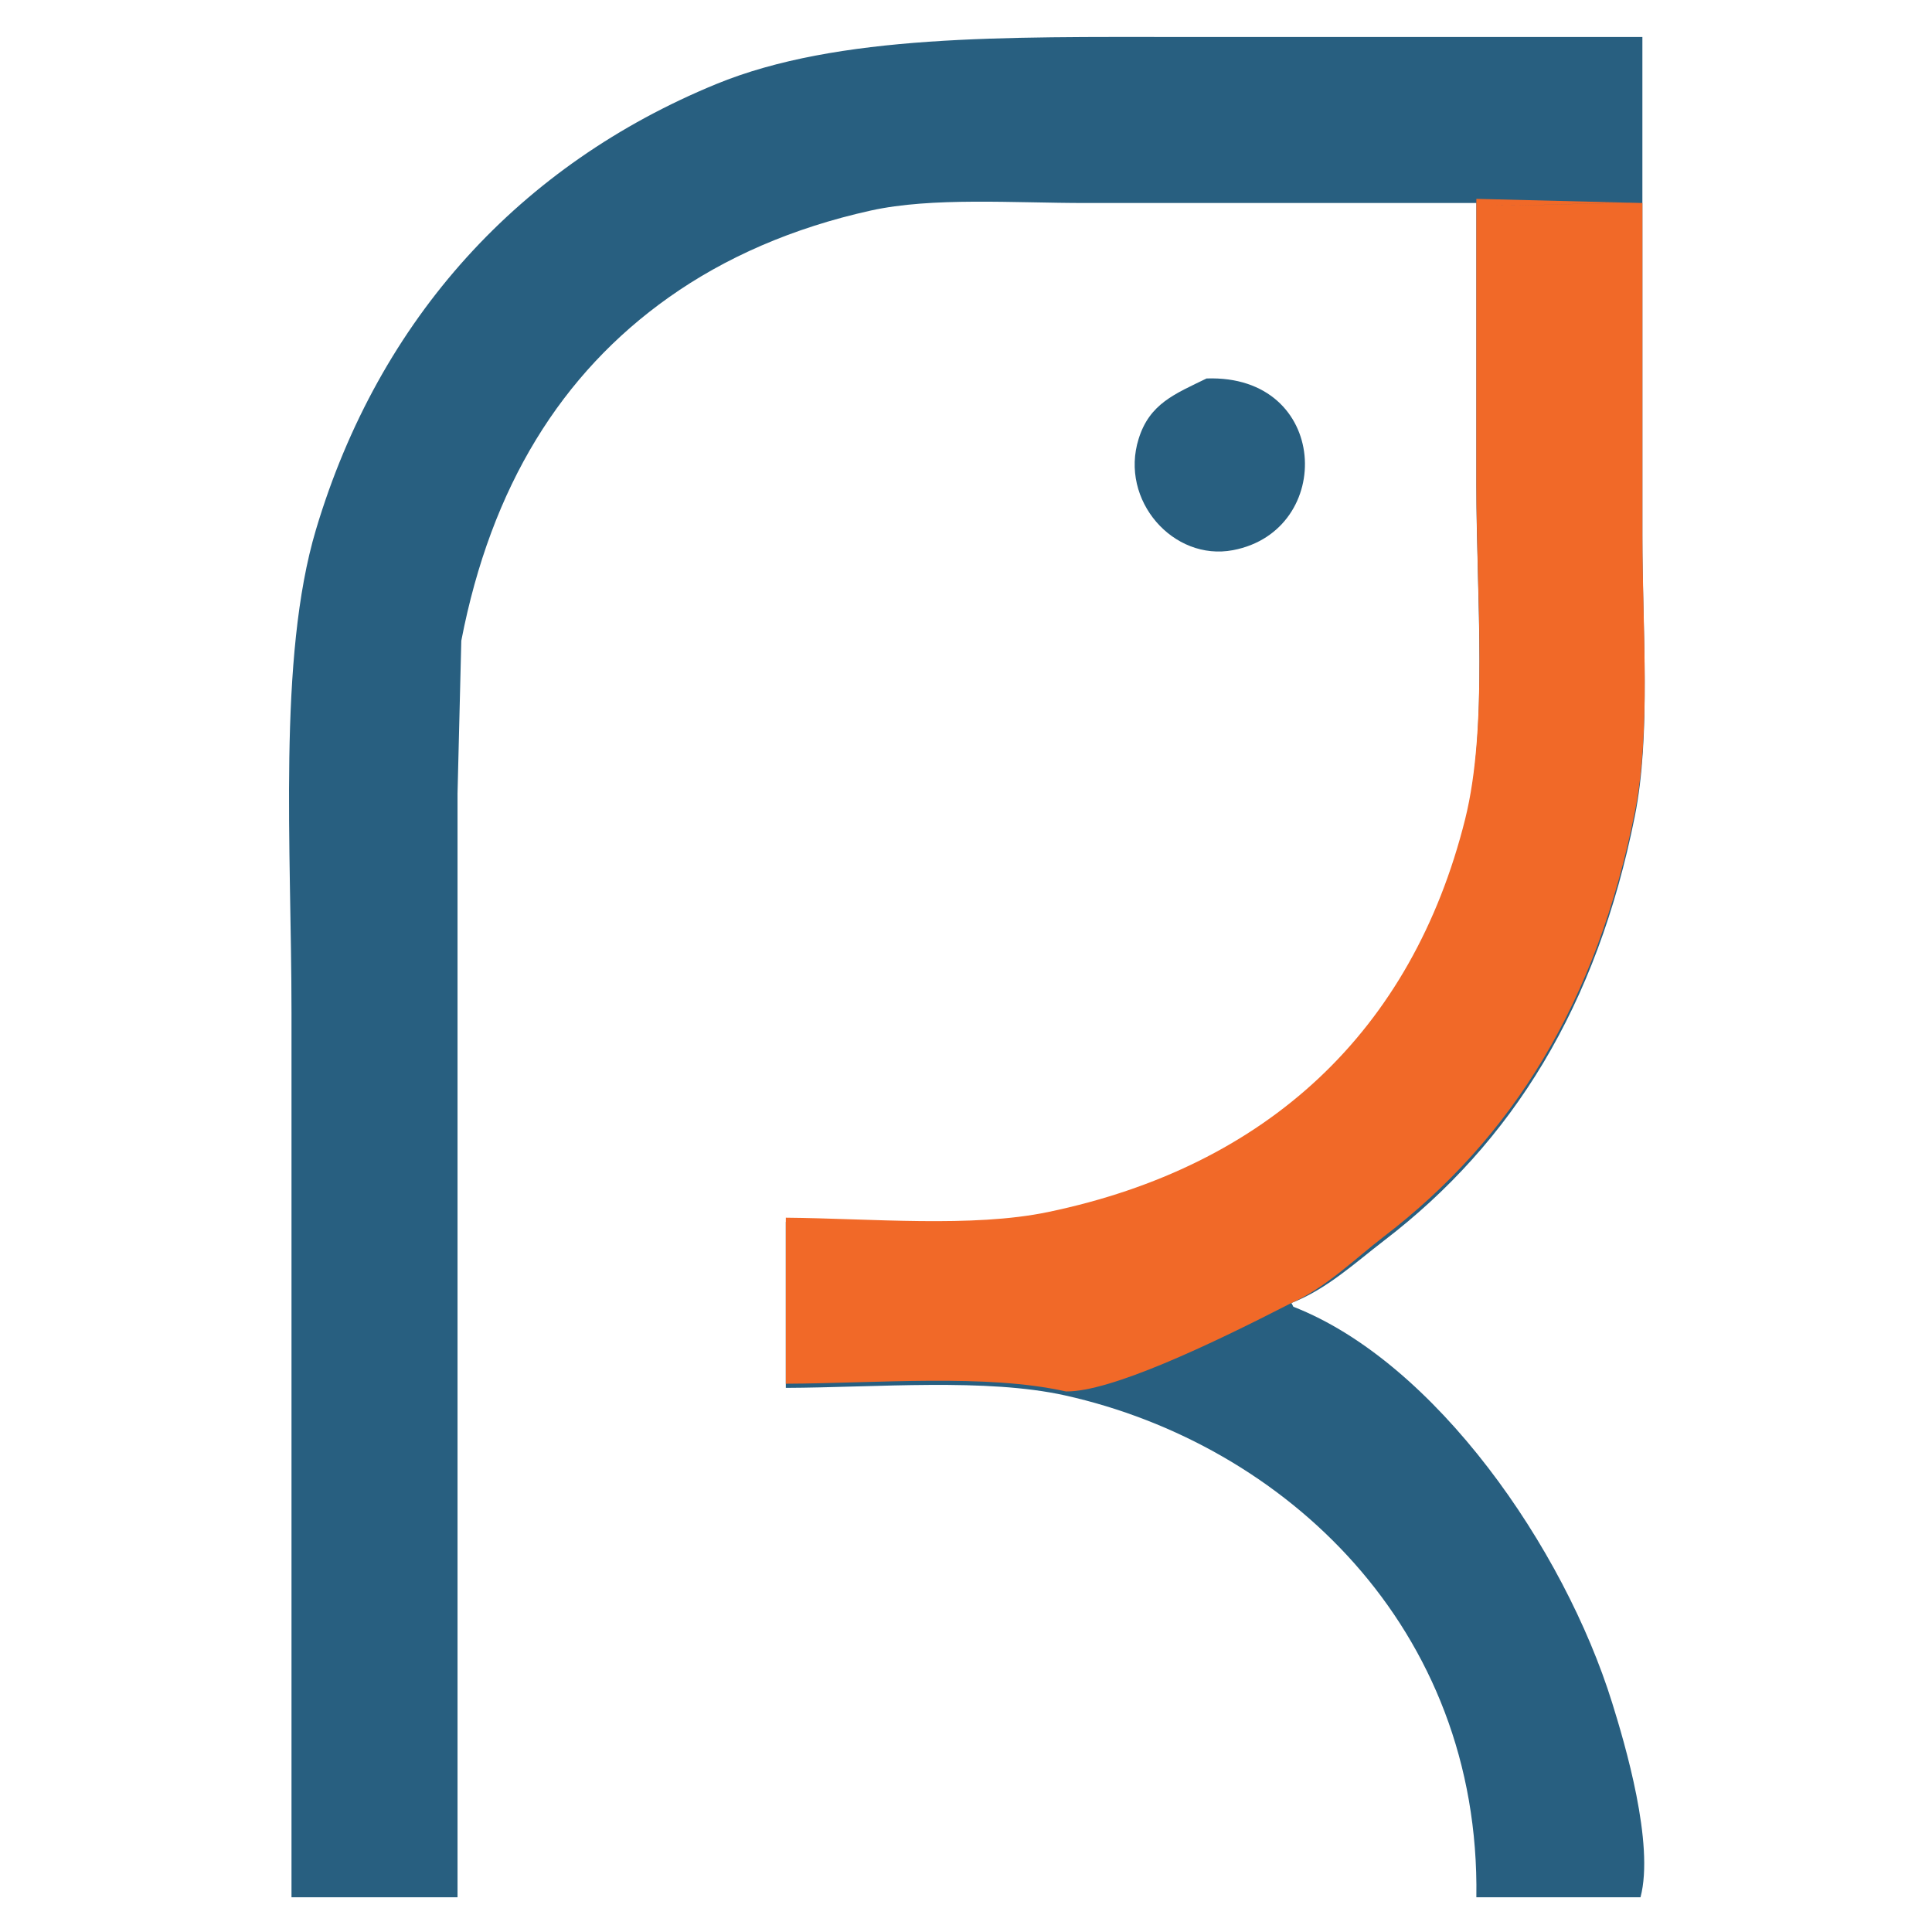
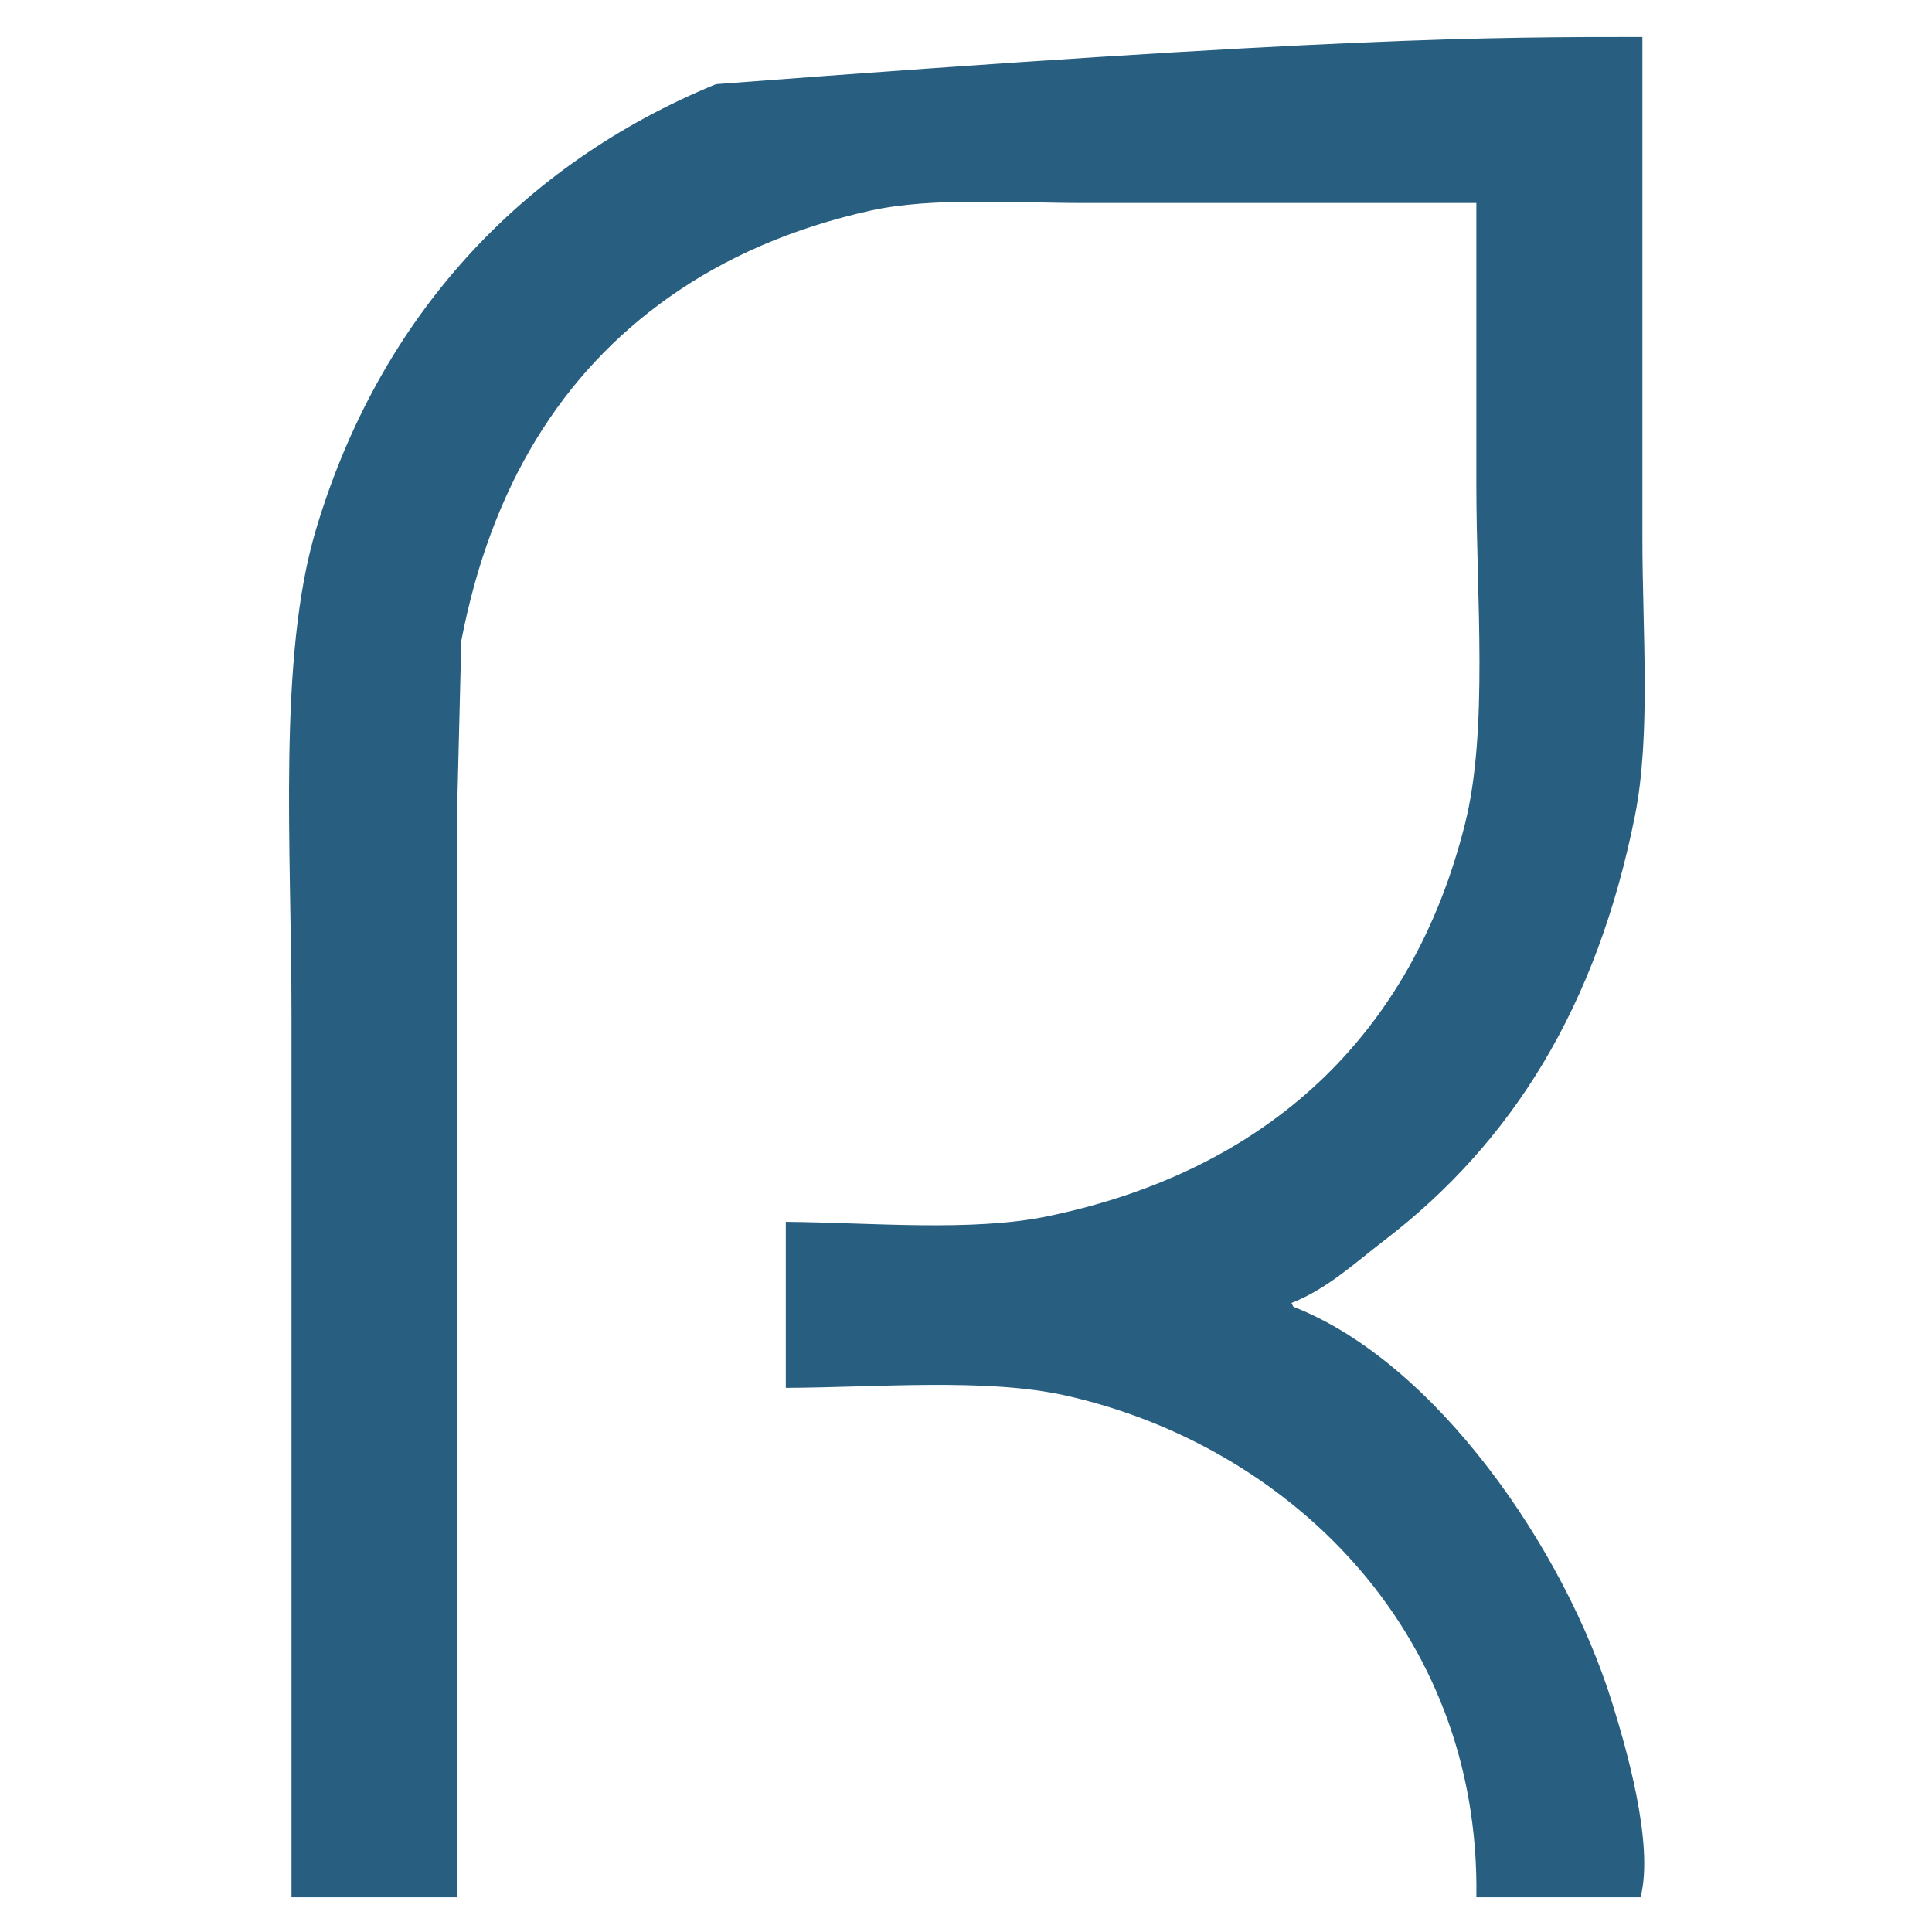
<svg xmlns="http://www.w3.org/2000/svg" version="1.1" id="Layer_1" x="0px" y="0px" viewBox="0 0 1024 1024" style="enable-background:new 0 0 1024 1024;" xml:space="preserve">
  <style type="text/css">
	.st0{fill-rule:evenodd;clip-rule:evenodd;fill:#285F80;}
	.st1{fill-rule:evenodd;clip-rule:evenodd;fill:#F16928;}
</style>
-   <path class="st0" d="M870.5,19.6c0,88.7,0,177.3,0,266c0,48.8,4.6,104-4,147c-20.1,100.6-64.8,172.8-133,225  c-14.9,11.4-30.2,25.7-49,33c0.3,0.7,0.7,1.3,1,2c75.3,29.4,143.5,127.9,169,210c6.7,21.5,22.5,74.7,15,103c-29,0-58,0-87,0  c2.2-142.9-101.7-240.1-218-266c-41.9-9.3-99.7-4.2-148-4c0-29.3,0-58.7,0-88c45.1,0.4,98.8,5.4,139-3  c116.3-24.2,192.9-95.9,221-208c12.4-49.5,6-120.3,6-179c0-50,0-100,0-150c-69,0-138,0-207,0c-38.3,0-81.4-3.2-114,4  c-41.5,9.2-77.2,24.9-107,46c-56.9,40.3-94.2,100.2-110,182c-0.7,27-1.3,54-2,81c0,52,0,104,0,156c0,143,0,286,0,429  c-29.3,0-58.7,0-88,0c0-156.3,0-312.7,0-469c0-86.7-7.4-187.8,13-256c33.6-112.3,108.6-193.5,212-236c64.7-26.6,153.4-25,247-25  C707.8,19.6,789.1,19.6,870.5,19.6z" />
-   <path class="st0" d="M639.5,200.6c65.4-2.3,68.4,80.7,14,91c-31.6,6-60.2-26.4-50-59C609.3,213.9,622.7,208.8,639.5,200.6z" />
+   <path class="st0" d="M870.5,19.6c0,88.7,0,177.3,0,266c0,48.8,4.6,104-4,147c-20.1,100.6-64.8,172.8-133,225  c-14.9,11.4-30.2,25.7-49,33c0.3,0.7,0.7,1.3,1,2c75.3,29.4,143.5,127.9,169,210c6.7,21.5,22.5,74.7,15,103c-29,0-58,0-87,0  c2.2-142.9-101.7-240.1-218-266c-41.9-9.3-99.7-4.2-148-4c0-29.3,0-58.7,0-88c45.1,0.4,98.8,5.4,139-3  c116.3-24.2,192.9-95.9,221-208c12.4-49.5,6-120.3,6-179c0-50,0-100,0-150c-69,0-138,0-207,0c-38.3,0-81.4-3.2-114,4  c-41.5,9.2-77.2,24.9-107,46c-56.9,40.3-94.2,100.2-110,182c-0.7,27-1.3,54-2,81c0,52,0,104,0,156c0,143,0,286,0,429  c-29.3,0-58.7,0-88,0c0-156.3,0-312.7,0-469c0-86.7-7.4-187.8,13-256c33.6-112.3,108.6-193.5,212-236C707.8,19.6,789.1,19.6,870.5,19.6z" />
  <path class="st0" d="M565,737.5" />
-   <path class="st1" d="M782.5,105.4c0,50,0,100,0,150c0,58.7,6.4,129.5-6,179c-28.1,112.1-104.7,183.8-221,208  c-40.2,8.4-93.9,3.4-139,3c0,29.3,0,58.7,0,88c48.3-0.2,106.1-5.3,148,4c0.2,0,0.4,0.1,0.6,0.1c23.5,0.2,75.6-24.4,119.4-46.9  c18.4-8.2,34.1-23.8,49-35.2c68.2-52.2,112.9-124.4,133-225c8.6-43,4-98.2,4-147c0-58.6,0-117.2,0-175.8c-29-0.4-58.3,1.9-87,1.1  c28.7,0.8,58-1.4,87-1.1" />
</svg>